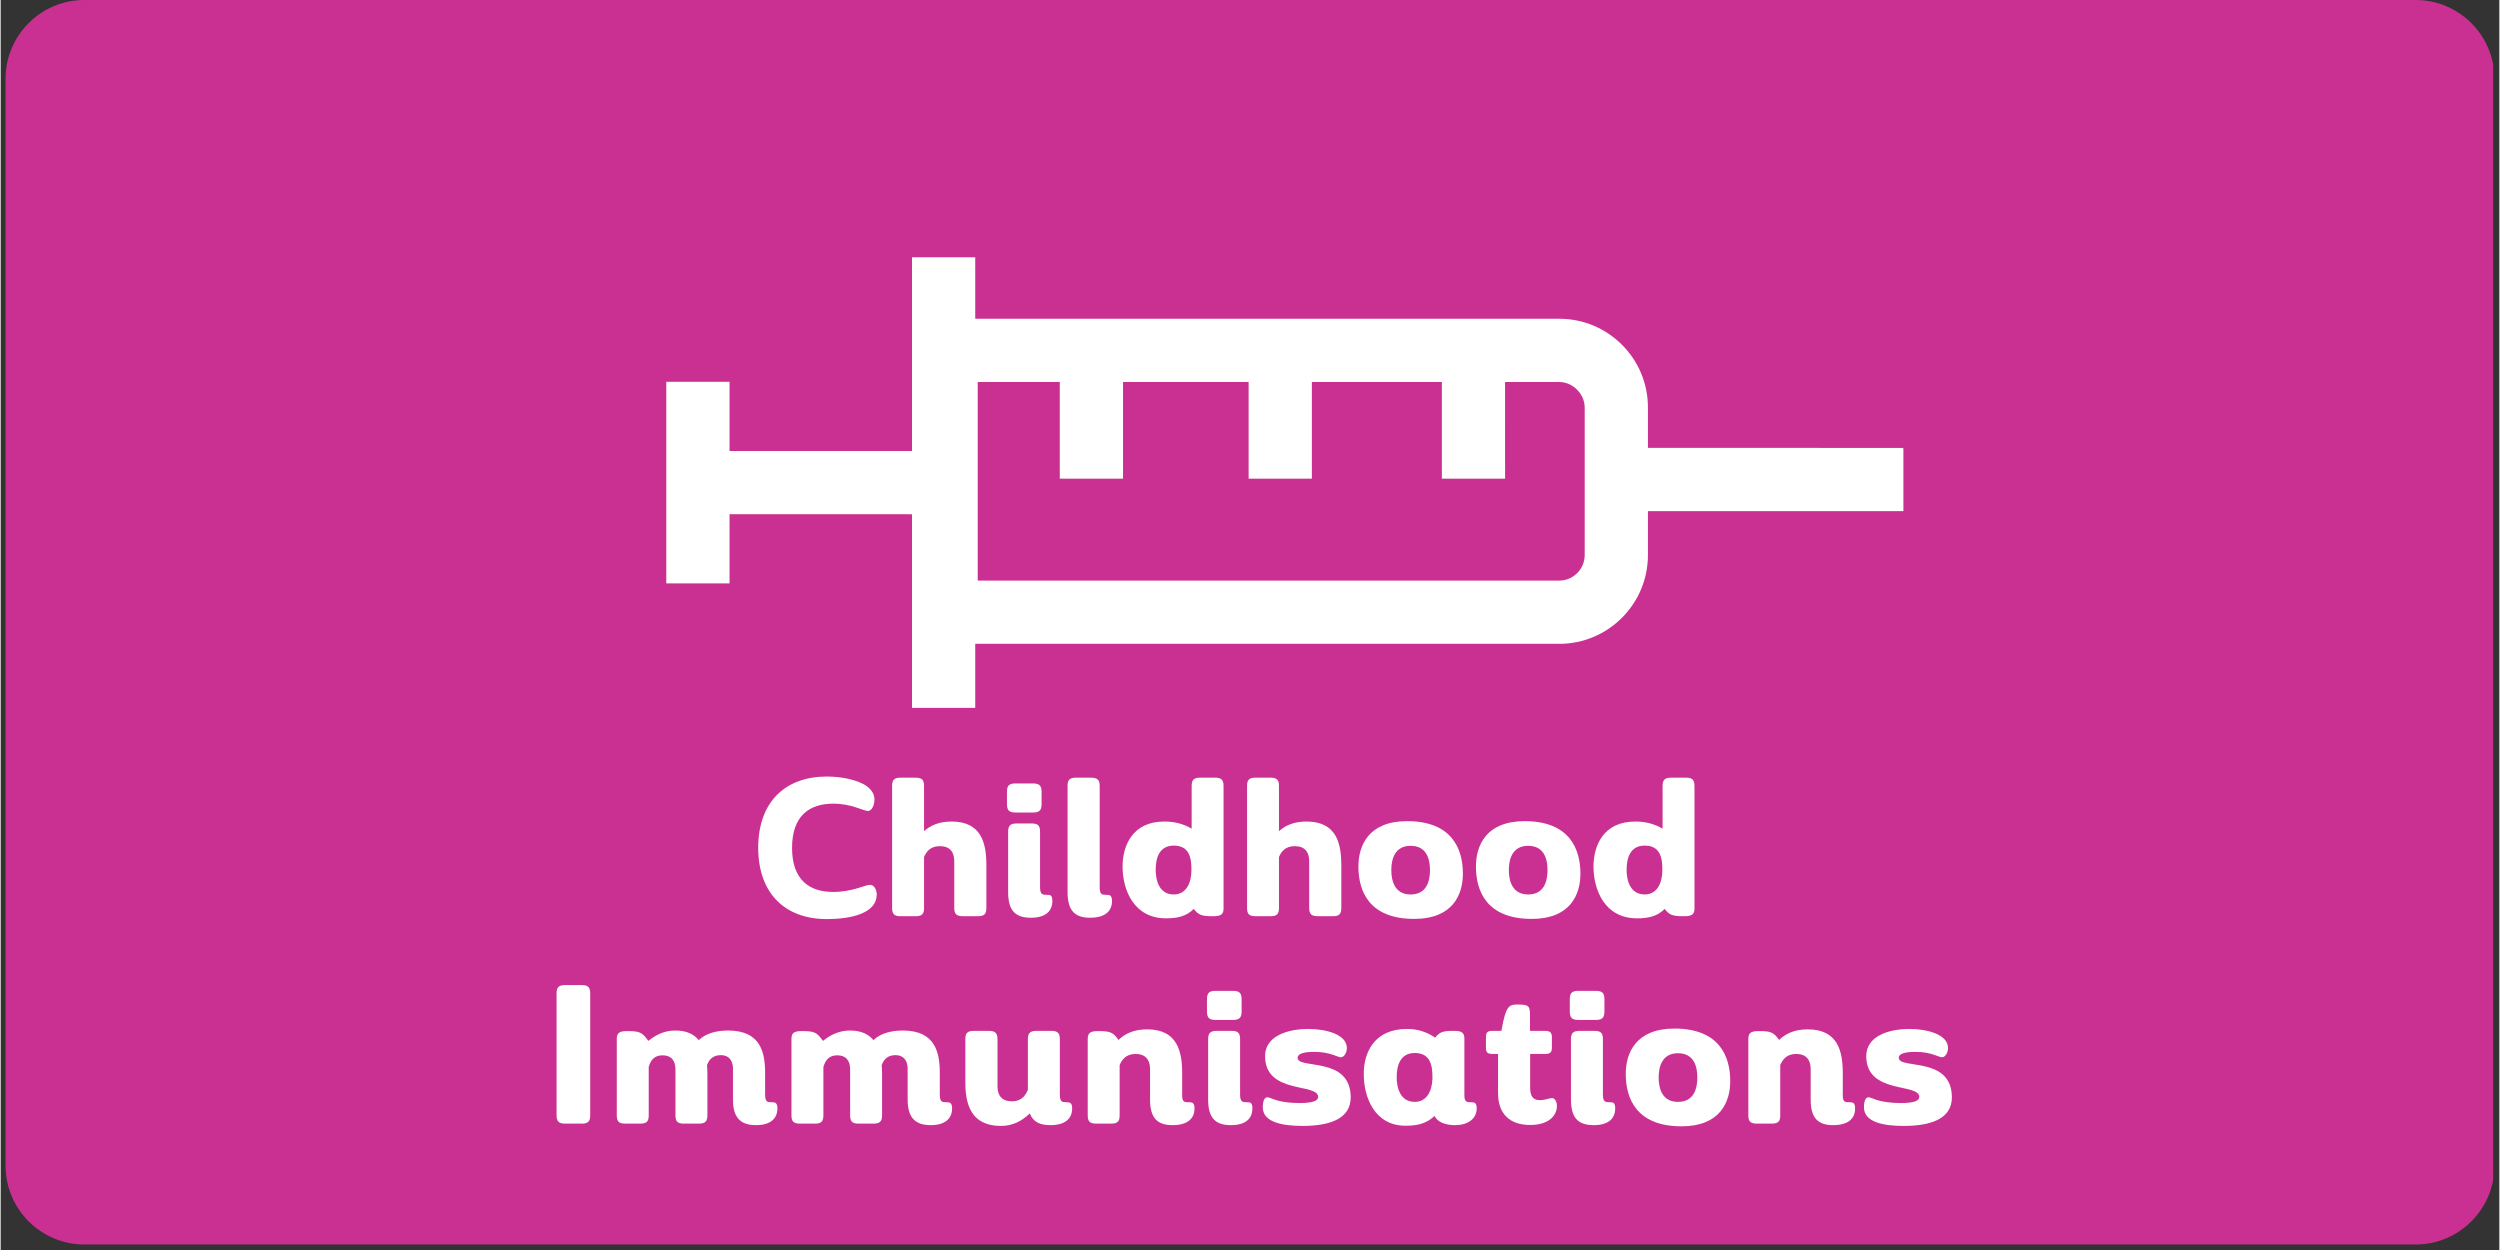
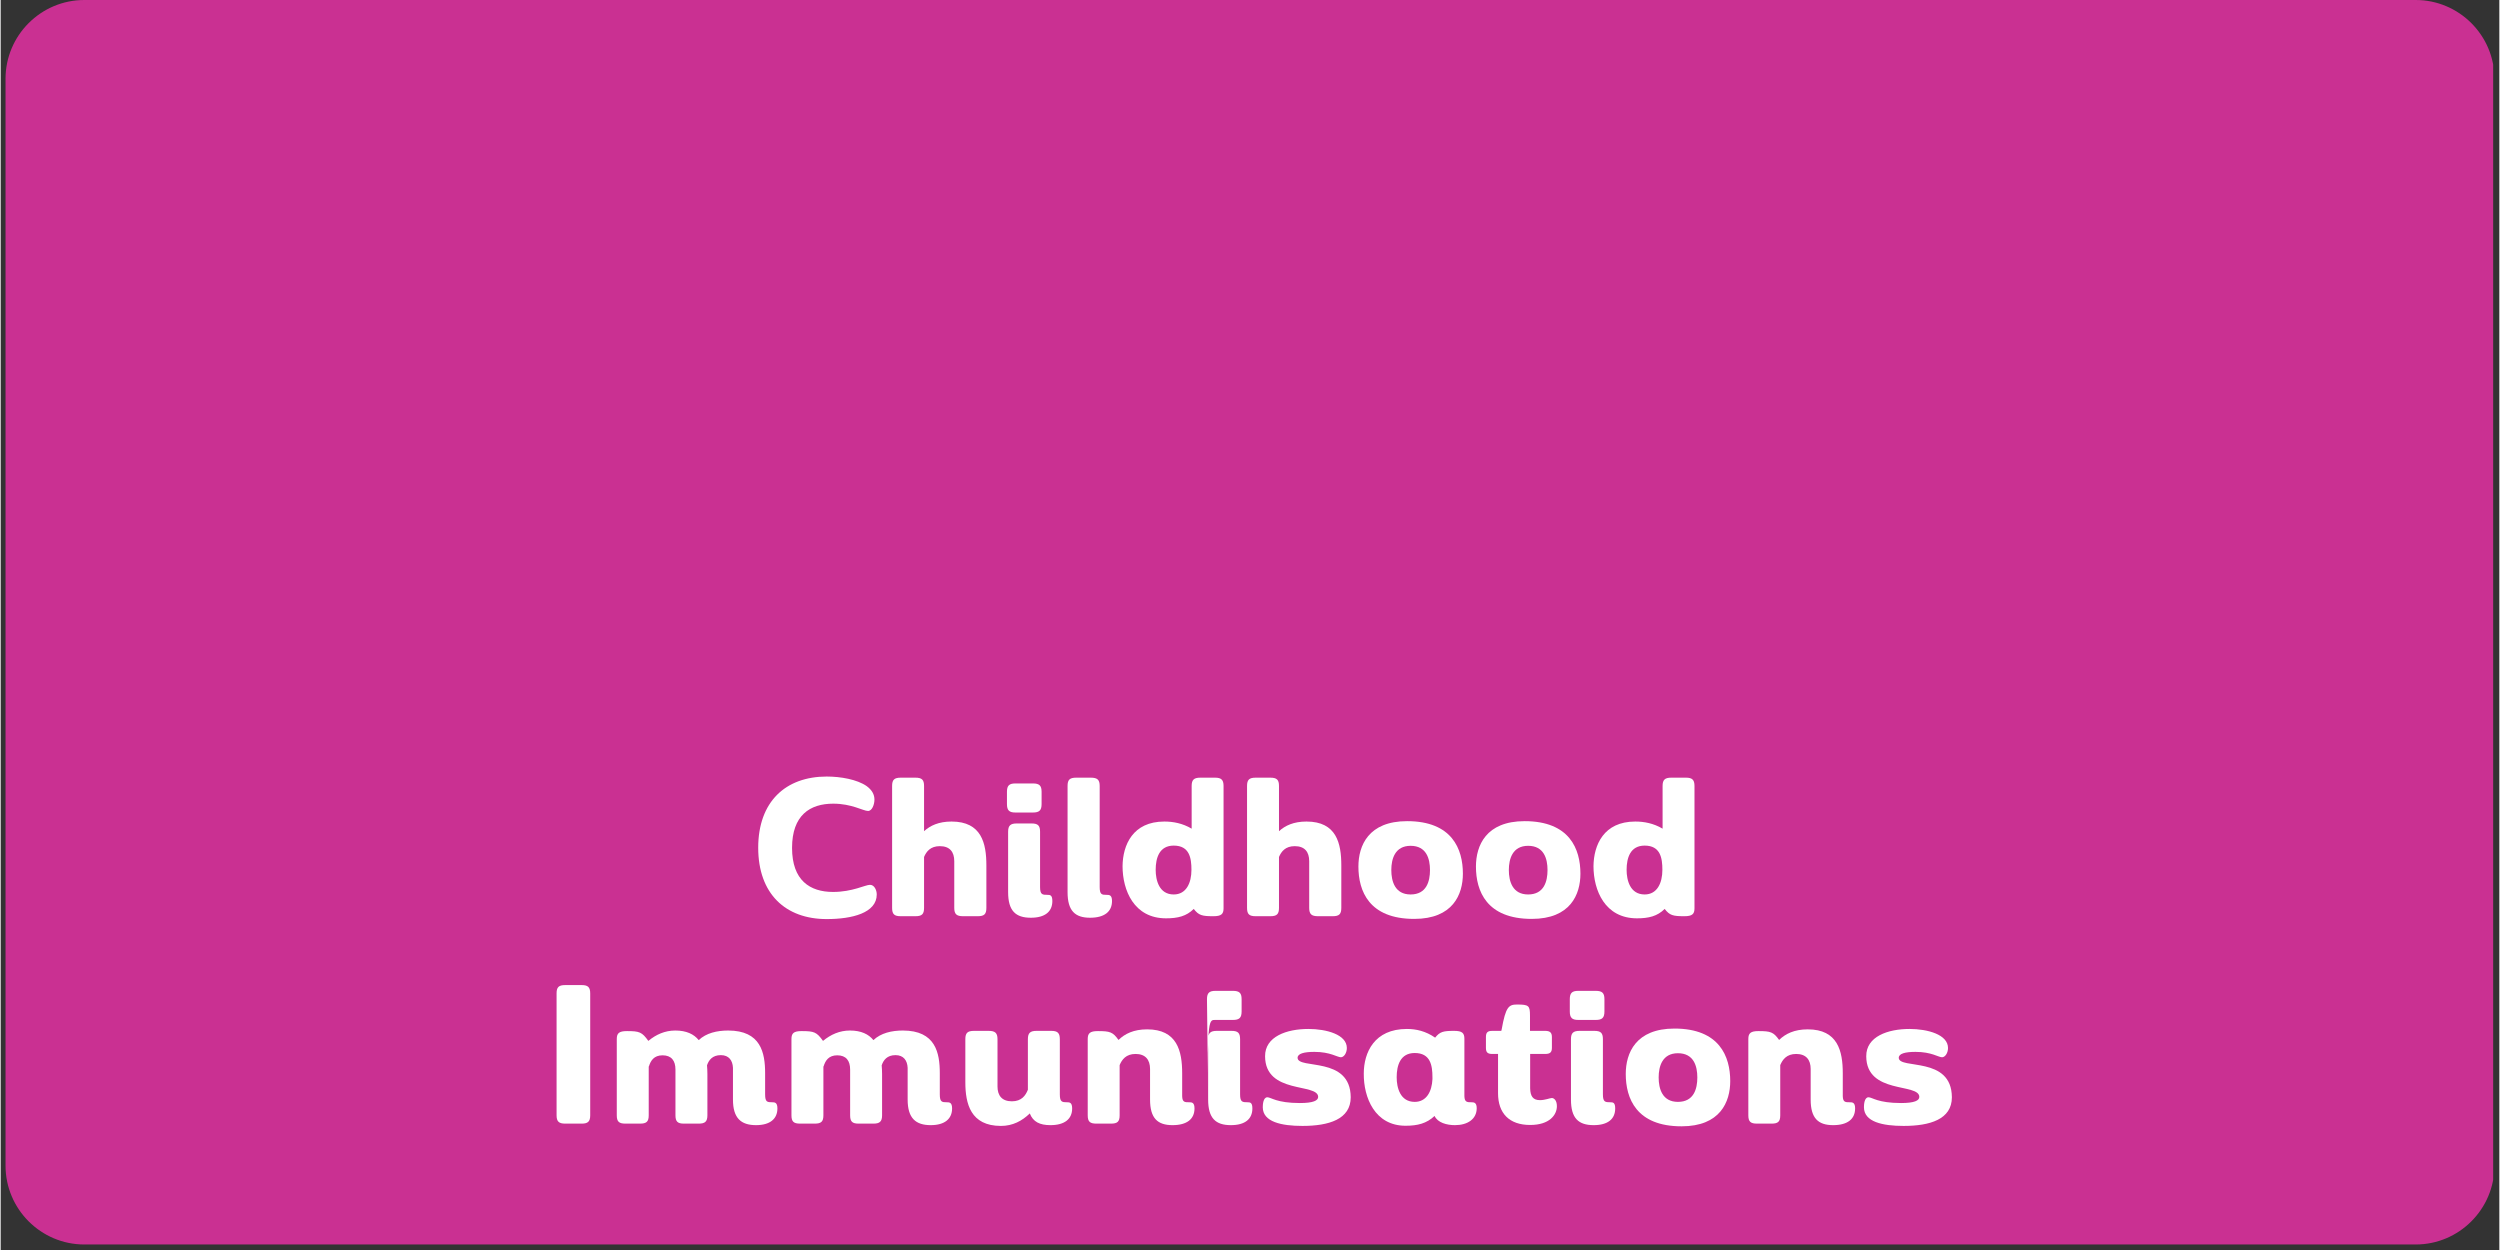
<svg xmlns="http://www.w3.org/2000/svg" width="300" viewBox="0 0 224.88 112.5" height="150" preserveAspectRatio="xMidYMid meet">
  <rect x="0" y="0" width="224.88" height="112.5" fill="#333333" stroke="none" />
  <defs>
    <g />
    <clipPath id="b0c4b303cb">
      <path d="M 0.438 0 L 224.324 0 L 224.324 112.004 L 0.438 112.004 Z M 0.438 0 " clip-rule="nonzero" />
    </clipPath>
    <clipPath id="88b9f4a83d">
-       <path d="M 59 23 L 172 23 L 172 64 L 59 64 Z M 59 23 " clip-rule="nonzero" />
-     </clipPath>
+       </clipPath>
    <clipPath id="11855e23d9">
      <path d="M 112.438 -18.441 L 174.211 43.332 L 112.438 105.109 L 50.66 43.332 Z M 112.438 -18.441 " clip-rule="nonzero" />
    </clipPath>
    <clipPath id="5b97cafb2d">
      <path d="M 112.438 -18.441 L 174.211 43.332 L 112.438 105.109 L 50.66 43.332 Z M 112.438 -18.441 " clip-rule="nonzero" />
    </clipPath>
  </defs>
  <g clip-path="url(#b0c4b303cb)">
    <path fill="#ca3092" d="M 217.352 112.004 L 7.531 112.004 C 3.621 112.004 0.438 108.816 0.438 104.91 L 0.438 7.09 C 0.438 3.184 3.621 0 7.531 0 L 217.352 0 C 221.258 0 224.441 3.184 224.441 7.09 L 224.441 104.91 C 224.441 108.816 221.258 112.004 217.352 112.004 " fill-opacity="1" fill-rule="nonzero" />
  </g>
  <g fill="#ffffff" fill-opacity="1">
    <g transform="translate(67.452, 82.459)">
      <g>
        <path d="M 6.891 -12.57 C 3.203 -12.57 0.727 -10.32 0.727 -6.164 C 0.727 -2.008 3.188 0.258 6.891 0.258 C 9.176 0.258 11.395 -0.293 11.395 -1.957 C 11.395 -2.336 11.188 -2.824 10.789 -2.824 C 10.355 -2.824 9.211 -2.184 7.465 -2.184 C 5.387 -2.184 3.773 -3.219 3.773 -6.148 C 3.773 -9.09 5.387 -10.129 7.48 -10.129 C 9.16 -10.129 10.164 -9.473 10.613 -9.473 C 10.977 -9.473 11.188 -10.059 11.188 -10.492 C 11.188 -10.961 10.961 -11.359 10.492 -11.707 C 9.629 -12.312 8.137 -12.57 6.891 -12.57 Z M 6.891 -12.57 " />
      </g>
    </g>
  </g>
  <g fill="#ffffff" fill-opacity="1">
    <g transform="translate(79.191, 82.459)">
      <g>
        <path d="M 5.332 -6.305 C 6.234 -6.305 6.633 -5.785 6.633 -4.953 L 6.633 -0.746 C 6.633 -0.172 6.855 0 7.43 0 L 8.746 0 C 9.316 0 9.523 -0.172 9.523 -0.746 L 9.523 -4.57 C 9.523 -6.562 9.09 -8.52 6.391 -8.52 C 5.23 -8.52 4.469 -8.156 3.914 -7.652 L 3.914 -11.723 C 3.914 -12.277 3.723 -12.469 3.133 -12.469 L 1.816 -12.469 C 1.23 -12.469 1.039 -12.277 1.039 -11.723 L 1.039 -0.746 C 1.039 -0.172 1.246 0 1.816 0 L 3.133 0 C 3.707 0 3.914 -0.172 3.914 -0.746 L 3.914 -5.332 C 4.121 -5.816 4.484 -6.305 5.332 -6.305 Z M 5.332 -6.305 " />
      </g>
    </g>
  </g>
  <g fill="#ffffff" fill-opacity="1">
    <g transform="translate(89.683, 82.459)">
      <g>
        <path d="M 0.988 -2.164 C 0.988 -0.484 1.664 0.137 3.031 0.137 C 4.312 0.137 4.969 -0.414 4.969 -1.367 C 4.969 -1.906 4.762 -1.922 4.535 -1.922 C 4.07 -1.922 3.863 -1.938 3.863 -2.633 L 3.863 -7.602 C 3.863 -8.156 3.672 -8.348 3.098 -8.348 L 1.766 -8.348 C 1.195 -8.348 0.988 -8.156 0.988 -7.602 Z M 0.883 -10.094 C 0.883 -9.523 1.09 -9.332 1.645 -9.332 L 3.219 -9.332 C 3.793 -9.332 4 -9.523 4 -10.094 L 4 -11.203 C 4 -11.758 3.793 -11.949 3.219 -11.949 L 1.645 -11.949 C 1.09 -11.949 0.883 -11.758 0.883 -11.203 Z M 0.883 -10.094 " />
      </g>
    </g>
  </g>
  <g fill="#ffffff" fill-opacity="1">
    <g transform="translate(95.033, 82.459)">
      <g>
        <path d="M 0.988 -2.164 C 0.988 -0.484 1.664 0.137 3.012 0.137 C 4.312 0.137 4.988 -0.414 4.988 -1.367 C 4.988 -1.906 4.746 -1.922 4.52 -1.922 C 4.07 -1.922 3.879 -1.938 3.879 -2.633 L 3.879 -11.723 C 3.879 -12.277 3.672 -12.469 3.082 -12.469 L 1.766 -12.469 C 1.176 -12.469 0.988 -12.277 0.988 -11.723 Z M 0.988 -2.164 " />
      </g>
    </g>
  </g>
  <g fill="#ffffff" fill-opacity="1">
    <g transform="translate(100.4, 82.459)">
      <g>
        <path d="M 4.484 0.191 C 5.539 0.191 6.32 0 6.977 -0.656 C 7.43 -0.07 7.723 0 8.746 0 C 9.453 0 9.66 -0.191 9.66 -0.711 L 9.66 -11.723 C 9.66 -12.277 9.453 -12.469 8.898 -12.469 L 7.566 -12.469 C 6.996 -12.469 6.789 -12.277 6.789 -11.723 L 6.789 -7.879 C 5.973 -8.363 5.125 -8.52 4.328 -8.52 C 1.488 -8.52 0.59 -6.406 0.57 -4.504 C 0.57 -2.336 1.594 0.191 4.484 0.191 Z M 5.176 -6.355 C 6.598 -6.355 6.77 -5.23 6.77 -4.172 C 6.77 -2.996 6.305 -1.957 5.176 -1.957 C 3.863 -1.957 3.551 -3.238 3.551 -4.172 C 3.551 -5.246 3.879 -6.355 5.176 -6.355 Z M 5.176 -6.355 " />
      </g>
    </g>
  </g>
  <g fill="#ffffff" fill-opacity="1">
    <g transform="translate(111.135, 82.459)">
      <g>
        <path d="M 5.332 -6.305 C 6.234 -6.305 6.633 -5.785 6.633 -4.953 L 6.633 -0.746 C 6.633 -0.172 6.855 0 7.43 0 L 8.746 0 C 9.316 0 9.523 -0.172 9.523 -0.746 L 9.523 -4.57 C 9.523 -6.562 9.09 -8.52 6.391 -8.52 C 5.23 -8.52 4.469 -8.156 3.914 -7.652 L 3.914 -11.723 C 3.914 -12.277 3.723 -12.469 3.133 -12.469 L 1.816 -12.469 C 1.23 -12.469 1.039 -12.277 1.039 -11.723 L 1.039 -0.746 C 1.039 -0.172 1.246 0 1.816 0 L 3.133 0 C 3.707 0 3.914 -0.172 3.914 -0.746 L 3.914 -5.332 C 4.121 -5.816 4.484 -6.305 5.332 -6.305 Z M 5.332 -6.305 " />
      </g>
    </g>
  </g>
  <g fill="#ffffff" fill-opacity="1">
    <g transform="translate(121.627, 82.459)">
      <g>
        <path d="M 9.973 -3.828 C 9.973 -6.043 9.004 -8.555 4.953 -8.555 C 1.473 -8.555 0.57 -6.355 0.57 -4.469 C 0.57 -2.27 1.523 0.242 5.594 0.242 C 9.074 0.242 9.973 -1.957 9.973 -3.828 Z M 3.531 -4.156 C 3.531 -5.16 3.863 -6.336 5.266 -6.336 C 6.699 -6.336 7.012 -5.16 7.012 -4.156 C 7.012 -3.133 6.699 -1.957 5.266 -1.957 C 3.863 -1.957 3.531 -3.133 3.531 -4.156 Z M 3.531 -4.156 " />
      </g>
    </g>
  </g>
  <g fill="#ffffff" fill-opacity="1">
    <g transform="translate(132.205, 82.459)">
      <g>
        <path d="M 9.973 -3.828 C 9.973 -6.043 9.004 -8.555 4.953 -8.555 C 1.473 -8.555 0.57 -6.355 0.57 -4.469 C 0.57 -2.27 1.523 0.242 5.594 0.242 C 9.074 0.242 9.973 -1.957 9.973 -3.828 Z M 3.531 -4.156 C 3.531 -5.16 3.863 -6.336 5.266 -6.336 C 6.699 -6.336 7.012 -5.16 7.012 -4.156 C 7.012 -3.133 6.699 -1.957 5.266 -1.957 C 3.863 -1.957 3.531 -3.133 3.531 -4.156 Z M 3.531 -4.156 " />
      </g>
    </g>
  </g>
  <g fill="#ffffff" fill-opacity="1">
    <g transform="translate(142.784, 82.459)">
      <g>
        <path d="M 4.484 0.191 C 5.539 0.191 6.32 0 6.977 -0.656 C 7.43 -0.07 7.723 0 8.746 0 C 9.453 0 9.66 -0.191 9.66 -0.711 L 9.66 -11.723 C 9.66 -12.277 9.453 -12.469 8.898 -12.469 L 7.566 -12.469 C 6.996 -12.469 6.789 -12.277 6.789 -11.723 L 6.789 -7.879 C 5.973 -8.363 5.125 -8.52 4.328 -8.52 C 1.488 -8.52 0.59 -6.406 0.57 -4.504 C 0.57 -2.336 1.594 0.191 4.484 0.191 Z M 5.176 -6.355 C 6.598 -6.355 6.77 -5.23 6.77 -4.172 C 6.77 -2.996 6.305 -1.957 5.176 -1.957 C 3.863 -1.957 3.551 -3.238 3.551 -4.172 C 3.551 -5.246 3.879 -6.355 5.176 -6.355 Z M 5.176 -6.355 " />
      </g>
    </g>
  </g>
  <g fill="#ffffff" fill-opacity="1">
    <g transform="translate(153.507, 82.459)">
      <g />
    </g>
  </g>
  <g fill="#ffffff" fill-opacity="1">
    <g transform="translate(48.68, 101.126)">
      <g>
        <path d="M 1.352 -11.723 L 1.352 -0.746 C 1.352 -0.191 1.559 0 2.129 0 L 3.617 0 C 4.172 0 4.379 -0.191 4.379 -0.746 L 4.379 -11.723 C 4.379 -12.277 4.172 -12.469 3.617 -12.469 L 2.129 -12.469 C 1.543 -12.469 1.352 -12.277 1.352 -11.723 Z M 1.352 -11.723 " />
      </g>
    </g>
  </g>
  <g fill="#ffffff" fill-opacity="1">
    <g transform="translate(54.446, 101.126)">
      <g>
        <path d="M 11.461 -2.164 C 11.461 -0.484 12.191 0.137 13.539 0.137 C 14.805 0.137 15.461 -0.434 15.461 -1.367 C 15.461 -1.906 15.219 -1.922 14.996 -1.922 C 14.547 -1.922 14.355 -1.938 14.355 -2.633 L 14.355 -4.535 C 14.355 -6.371 13.973 -8.379 11.031 -8.379 C 10.027 -8.379 9.055 -8.156 8.379 -7.516 C 7.949 -8.051 7.273 -8.379 6.27 -8.379 C 5.332 -8.379 4.535 -8.016 3.844 -7.445 C 3.273 -8.242 3.047 -8.328 1.922 -8.328 C 1.211 -8.328 1.004 -8.137 1.004 -7.617 L 1.004 -0.746 C 1.004 -0.172 1.211 0 1.785 0 L 3.098 0 C 3.672 0 3.879 -0.172 3.879 -0.746 L 3.879 -5.16 L 3.895 -5.145 C 4.051 -5.664 4.348 -6.148 5.125 -6.148 C 5.922 -6.148 6.285 -5.664 6.285 -4.867 L 6.285 -0.746 C 6.285 -0.172 6.492 0 7.047 0 L 8.379 0 C 8.934 0 9.16 -0.172 9.16 -0.746 L 9.16 -4.469 C 9.16 -4.727 9.145 -4.988 9.125 -5.246 C 9.281 -5.715 9.609 -6.164 10.371 -6.164 C 11.098 -6.164 11.43 -5.68 11.461 -5.023 Z M 11.461 -2.164 " />
      </g>
    </g>
  </g>
  <g fill="#ffffff" fill-opacity="1">
    <g transform="translate(70.167, 101.126)">
      <g>
        <path d="M 11.461 -2.164 C 11.461 -0.484 12.191 0.137 13.539 0.137 C 14.805 0.137 15.461 -0.434 15.461 -1.367 C 15.461 -1.906 15.219 -1.922 14.996 -1.922 C 14.547 -1.922 14.355 -1.938 14.355 -2.633 L 14.355 -4.535 C 14.355 -6.371 13.973 -8.379 11.031 -8.379 C 10.027 -8.379 9.055 -8.156 8.379 -7.516 C 7.949 -8.051 7.273 -8.379 6.27 -8.379 C 5.332 -8.379 4.535 -8.016 3.844 -7.445 C 3.273 -8.242 3.047 -8.328 1.922 -8.328 C 1.211 -8.328 1.004 -8.137 1.004 -7.617 L 1.004 -0.746 C 1.004 -0.172 1.211 0 1.785 0 L 3.098 0 C 3.672 0 3.879 -0.172 3.879 -0.746 L 3.879 -5.16 L 3.895 -5.145 C 4.051 -5.664 4.348 -6.148 5.125 -6.148 C 5.922 -6.148 6.285 -5.664 6.285 -4.867 L 6.285 -0.746 C 6.285 -0.172 6.492 0 7.047 0 L 8.379 0 C 8.934 0 9.16 -0.172 9.16 -0.746 L 9.16 -4.469 C 9.16 -4.727 9.145 -4.988 9.125 -5.246 C 9.281 -5.715 9.609 -6.164 10.371 -6.164 C 11.098 -6.164 11.43 -5.68 11.461 -5.023 Z M 11.461 -2.164 " />
      </g>
    </g>
  </g>
  <g fill="#ffffff" fill-opacity="1">
    <g transform="translate(85.887, 101.126)">
      <g>
        <path d="M 5.125 -2.008 C 4.227 -2.008 3.828 -2.527 3.828 -3.344 L 3.828 -7.602 C 3.828 -8.156 3.617 -8.348 3.031 -8.348 L 1.715 -8.348 C 1.125 -8.348 0.934 -8.156 0.934 -7.602 L 0.934 -3.723 C 0.934 -1.801 1.402 0.207 4.137 0.207 C 5.195 0.207 6.043 -0.242 6.734 -0.918 C 7.031 -0.156 7.637 0.137 8.59 0.137 C 9.871 0.137 10.547 -0.414 10.547 -1.367 C 10.547 -1.906 10.305 -1.922 10.094 -1.922 C 9.645 -1.922 9.438 -1.938 9.438 -2.633 L 9.438 -7.602 C 9.438 -8.156 9.23 -8.348 8.676 -8.348 L 7.34 -8.348 C 6.77 -8.348 6.562 -8.156 6.562 -7.602 L 6.562 -3.047 C 6.355 -2.527 5.992 -2.008 5.125 -2.008 Z M 5.125 -2.008 " />
      </g>
    </g>
  </g>
  <g fill="#ffffff" fill-opacity="1">
    <g transform="translate(96.812, 101.126)">
      <g>
        <path d="M 1.023 -0.746 C 1.023 -0.172 1.23 0 1.801 0 L 3.117 0 C 3.688 0 3.895 -0.172 3.895 -0.746 L 3.895 -5.266 C 4.105 -5.766 4.469 -6.27 5.332 -6.27 C 6.215 -6.27 6.633 -5.75 6.633 -4.918 L 6.633 -2.164 C 6.633 -0.484 7.309 0.137 8.656 0.137 C 9.957 0.137 10.633 -0.414 10.633 -1.367 C 10.633 -1.906 10.391 -1.922 10.164 -1.922 C 9.75 -1.922 9.539 -1.922 9.523 -2.477 L 9.523 -4.535 C 9.523 -6.527 9.074 -8.484 6.371 -8.484 C 5.16 -8.484 4.363 -8.086 3.793 -7.531 C 3.289 -8.242 3.031 -8.328 1.938 -8.328 C 1.23 -8.328 1.023 -8.137 1.023 -7.617 Z M 1.023 -0.746 " />
      </g>
    </g>
  </g>
  <g fill="#ffffff" fill-opacity="1">
    <g transform="translate(107.685, 101.126)">
      <g>
-         <path d="M 0.988 -2.164 C 0.988 -0.484 1.664 0.137 3.031 0.137 C 4.312 0.137 4.969 -0.414 4.969 -1.367 C 4.969 -1.906 4.762 -1.922 4.535 -1.922 C 4.07 -1.922 3.863 -1.938 3.863 -2.633 L 3.863 -7.602 C 3.863 -8.156 3.672 -8.348 3.098 -8.348 L 1.766 -8.348 C 1.195 -8.348 0.988 -8.156 0.988 -7.602 Z M 0.883 -10.094 C 0.883 -9.523 1.09 -9.332 1.645 -9.332 L 3.219 -9.332 C 3.793 -9.332 4 -9.523 4 -10.094 L 4 -11.203 C 4 -11.758 3.793 -11.949 3.219 -11.949 L 1.645 -11.949 C 1.09 -11.949 0.883 -11.758 0.883 -11.203 Z M 0.883 -10.094 " />
+         <path d="M 0.988 -2.164 C 0.988 -0.484 1.664 0.137 3.031 0.137 C 4.312 0.137 4.969 -0.414 4.969 -1.367 C 4.969 -1.906 4.762 -1.922 4.535 -1.922 C 4.07 -1.922 3.863 -1.938 3.863 -2.633 L 3.863 -7.602 C 3.863 -8.156 3.672 -8.348 3.098 -8.348 L 1.766 -8.348 C 1.195 -8.348 0.988 -8.156 0.988 -7.602 Z C 0.883 -9.523 1.09 -9.332 1.645 -9.332 L 3.219 -9.332 C 3.793 -9.332 4 -9.523 4 -10.094 L 4 -11.203 C 4 -11.758 3.793 -11.949 3.219 -11.949 L 1.645 -11.949 C 1.09 -11.949 0.883 -11.758 0.883 -11.203 Z M 0.883 -10.094 " />
      </g>
    </g>
  </g>
  <g fill="#ffffff" fill-opacity="1">
    <g transform="translate(113.035, 101.126)">
      <g>
        <path d="M 0.555 -1.473 C 0.555 -0.156 2.234 0.207 4.121 0.207 C 6.492 0.207 8.469 -0.383 8.469 -2.371 C 8.449 -6.113 3.707 -4.848 3.688 -5.922 C 3.688 -6.305 4.277 -6.457 5.195 -6.457 C 6.648 -6.457 7.254 -5.973 7.586 -5.973 C 7.859 -5.973 8.121 -6.355 8.121 -6.805 C 8.121 -8.016 6.285 -8.52 4.656 -8.52 C 2.719 -8.52 0.746 -7.844 0.762 -6.059 C 0.777 -2.613 5.523 -3.672 5.539 -2.406 C 5.539 -2.078 5.109 -1.852 3.895 -1.852 C 1.801 -1.852 1.297 -2.371 0.969 -2.371 C 0.59 -2.371 0.555 -1.715 0.555 -1.473 Z M 0.555 -1.473 " />
      </g>
    </g>
  </g>
  <g fill="#ffffff" fill-opacity="1">
    <g transform="translate(122.09, 101.126)">
      <g>
        <path d="M 4.348 0.191 C 5.438 0.191 6.25 -0.016 6.961 -0.691 C 7.238 -0.086 8.051 0.137 8.797 0.137 C 9.938 0.137 10.754 -0.414 10.754 -1.387 C 10.754 -1.887 10.512 -1.922 10.305 -1.922 C 9.887 -1.922 9.66 -1.922 9.645 -2.477 L 9.645 -7.637 C 9.645 -8.156 9.438 -8.348 8.727 -8.348 C 7.738 -8.348 7.445 -8.277 7.012 -7.738 C 6.164 -8.328 5.297 -8.52 4.469 -8.52 C 1.543 -8.52 0.59 -6.406 0.59 -4.504 C 0.57 -2.336 1.594 0.191 4.348 0.191 Z M 5.176 -6.355 C 6.598 -6.355 6.77 -5.23 6.77 -4.172 L 6.77 -4 C 6.719 -2.891 6.234 -1.957 5.176 -1.957 C 3.863 -1.957 3.551 -3.238 3.551 -4.172 C 3.551 -5.246 3.879 -6.355 5.176 -6.355 Z M 5.176 -6.355 " />
      </g>
    </g>
  </g>
  <g fill="#ffffff" fill-opacity="1">
    <g transform="translate(133.205, 101.126)">
      <g>
        <path d="M 4.434 -9.73 C 4.434 -10.613 4.328 -10.719 3.273 -10.719 C 2.527 -10.719 2.25 -10.527 1.887 -8.484 L 1.852 -8.348 L 1.039 -8.348 C 0.605 -8.348 0.469 -8.191 0.469 -7.793 L 0.469 -6.824 C 0.469 -6.426 0.605 -6.27 1.039 -6.27 L 1.559 -6.27 L 1.559 -2.734 C 1.559 -0.934 2.562 0.121 4.449 0.121 C 6.184 0.121 6.855 -0.777 6.855 -1.574 C 6.855 -2.113 6.578 -2.305 6.406 -2.305 C 6.234 -2.305 5.801 -2.113 5.332 -2.113 C 4.691 -2.113 4.469 -2.477 4.449 -3.168 L 4.449 -6.27 L 5.801 -6.27 C 6.25 -6.27 6.406 -6.426 6.406 -6.824 L 6.406 -7.793 C 6.406 -8.191 6.234 -8.348 5.801 -8.348 L 4.434 -8.348 Z M 4.434 -9.73 " />
      </g>
    </g>
  </g>
  <g fill="#ffffff" fill-opacity="1">
    <g transform="translate(140.339, 101.126)">
      <g>
        <path d="M 0.988 -2.164 C 0.988 -0.484 1.664 0.137 3.031 0.137 C 4.312 0.137 4.969 -0.414 4.969 -1.367 C 4.969 -1.906 4.762 -1.922 4.535 -1.922 C 4.07 -1.922 3.863 -1.938 3.863 -2.633 L 3.863 -7.602 C 3.863 -8.156 3.672 -8.348 3.098 -8.348 L 1.766 -8.348 C 1.195 -8.348 0.988 -8.156 0.988 -7.602 Z M 0.883 -10.094 C 0.883 -9.523 1.09 -9.332 1.645 -9.332 L 3.219 -9.332 C 3.793 -9.332 4 -9.523 4 -10.094 L 4 -11.203 C 4 -11.758 3.793 -11.949 3.219 -11.949 L 1.645 -11.949 C 1.09 -11.949 0.883 -11.758 0.883 -11.203 Z M 0.883 -10.094 " />
      </g>
    </g>
  </g>
  <g fill="#ffffff" fill-opacity="1">
    <g transform="translate(145.688, 101.126)">
      <g>
        <path d="M 9.973 -3.828 C 9.973 -6.043 9.004 -8.555 4.953 -8.555 C 1.473 -8.555 0.57 -6.355 0.57 -4.469 C 0.57 -2.27 1.523 0.242 5.594 0.242 C 9.074 0.242 9.973 -1.957 9.973 -3.828 Z M 3.531 -4.156 C 3.531 -5.16 3.863 -6.336 5.266 -6.336 C 6.699 -6.336 7.012 -5.16 7.012 -4.156 C 7.012 -3.133 6.699 -1.957 5.266 -1.957 C 3.863 -1.957 3.531 -3.133 3.531 -4.156 Z M 3.531 -4.156 " />
      </g>
    </g>
  </g>
  <g fill="#ffffff" fill-opacity="1">
    <g transform="translate(156.267, 101.126)">
      <g>
        <path d="M 1.023 -0.746 C 1.023 -0.172 1.23 0 1.801 0 L 3.117 0 C 3.688 0 3.895 -0.172 3.895 -0.746 L 3.895 -5.266 C 4.105 -5.766 4.469 -6.27 5.332 -6.27 C 6.215 -6.27 6.633 -5.75 6.633 -4.918 L 6.633 -2.164 C 6.633 -0.484 7.309 0.137 8.656 0.137 C 9.957 0.137 10.633 -0.414 10.633 -1.367 C 10.633 -1.906 10.391 -1.922 10.164 -1.922 C 9.75 -1.922 9.539 -1.922 9.523 -2.477 L 9.523 -4.535 C 9.523 -6.527 9.074 -8.484 6.371 -8.484 C 5.16 -8.484 4.363 -8.086 3.793 -7.531 C 3.289 -8.242 3.031 -8.328 1.938 -8.328 C 1.23 -8.328 1.023 -8.137 1.023 -7.617 Z M 1.023 -0.746 " />
      </g>
    </g>
  </g>
  <g fill="#ffffff" fill-opacity="1">
    <g transform="translate(167.14, 101.126)">
      <g>
        <path d="M 0.555 -1.473 C 0.555 -0.156 2.234 0.207 4.121 0.207 C 6.492 0.207 8.469 -0.383 8.469 -2.371 C 8.449 -6.113 3.707 -4.848 3.688 -5.922 C 3.688 -6.305 4.277 -6.457 5.195 -6.457 C 6.648 -6.457 7.254 -5.973 7.586 -5.973 C 7.859 -5.973 8.121 -6.355 8.121 -6.805 C 8.121 -8.016 6.285 -8.52 4.656 -8.52 C 2.719 -8.52 0.746 -7.844 0.762 -6.059 C 0.777 -2.613 5.523 -3.672 5.539 -2.406 C 5.539 -2.078 5.109 -1.852 3.895 -1.852 C 1.801 -1.852 1.297 -2.371 0.969 -2.371 C 0.59 -2.371 0.555 -1.715 0.555 -1.473 Z M 0.555 -1.473 " />
      </g>
    </g>
  </g>
  <g clip-path="url(#88b9f4a83d)">
    <g clip-path="url(#11855e23d9)">
      <g clip-path="url(#5b97cafb2d)">
        <path fill="#ffffff" d="M 148.254 46 L 171.246 46 L 171.246 40.312 L 148.254 40.309 L 148.254 36.676 C 148.254 34.539 147.422 32.535 145.914 31.027 C 144.406 29.52 142.402 28.688 140.27 28.688 L 87.711 28.688 L 87.711 23.156 L 82.02 23.156 L 82.02 40.59 L 65.598 40.59 L 65.598 34.363 L 59.906 34.363 L 59.906 52.504 L 65.598 52.504 L 65.598 46.277 L 82.02 46.281 L 82.02 63.707 L 87.711 63.707 L 87.711 57.945 L 140.27 57.945 C 144.672 57.945 148.254 54.363 148.254 49.957 Z M 140.27 52.254 L 87.934 52.254 L 87.934 34.379 L 95.32 34.379 L 95.32 43.078 L 101.012 43.078 L 101.012 34.379 L 112.316 34.379 L 112.316 43.078 L 118.008 43.078 L 118.008 34.379 L 129.707 34.379 L 129.707 43.078 L 135.398 43.078 L 135.395 34.379 L 140.266 34.379 C 141.492 34.379 142.562 35.449 142.562 36.676 L 142.562 49.957 C 142.562 51.223 141.531 52.254 140.27 52.254 Z M 140.27 52.254 " fill-opacity="1" fill-rule="nonzero" />
      </g>
    </g>
  </g>
</svg>